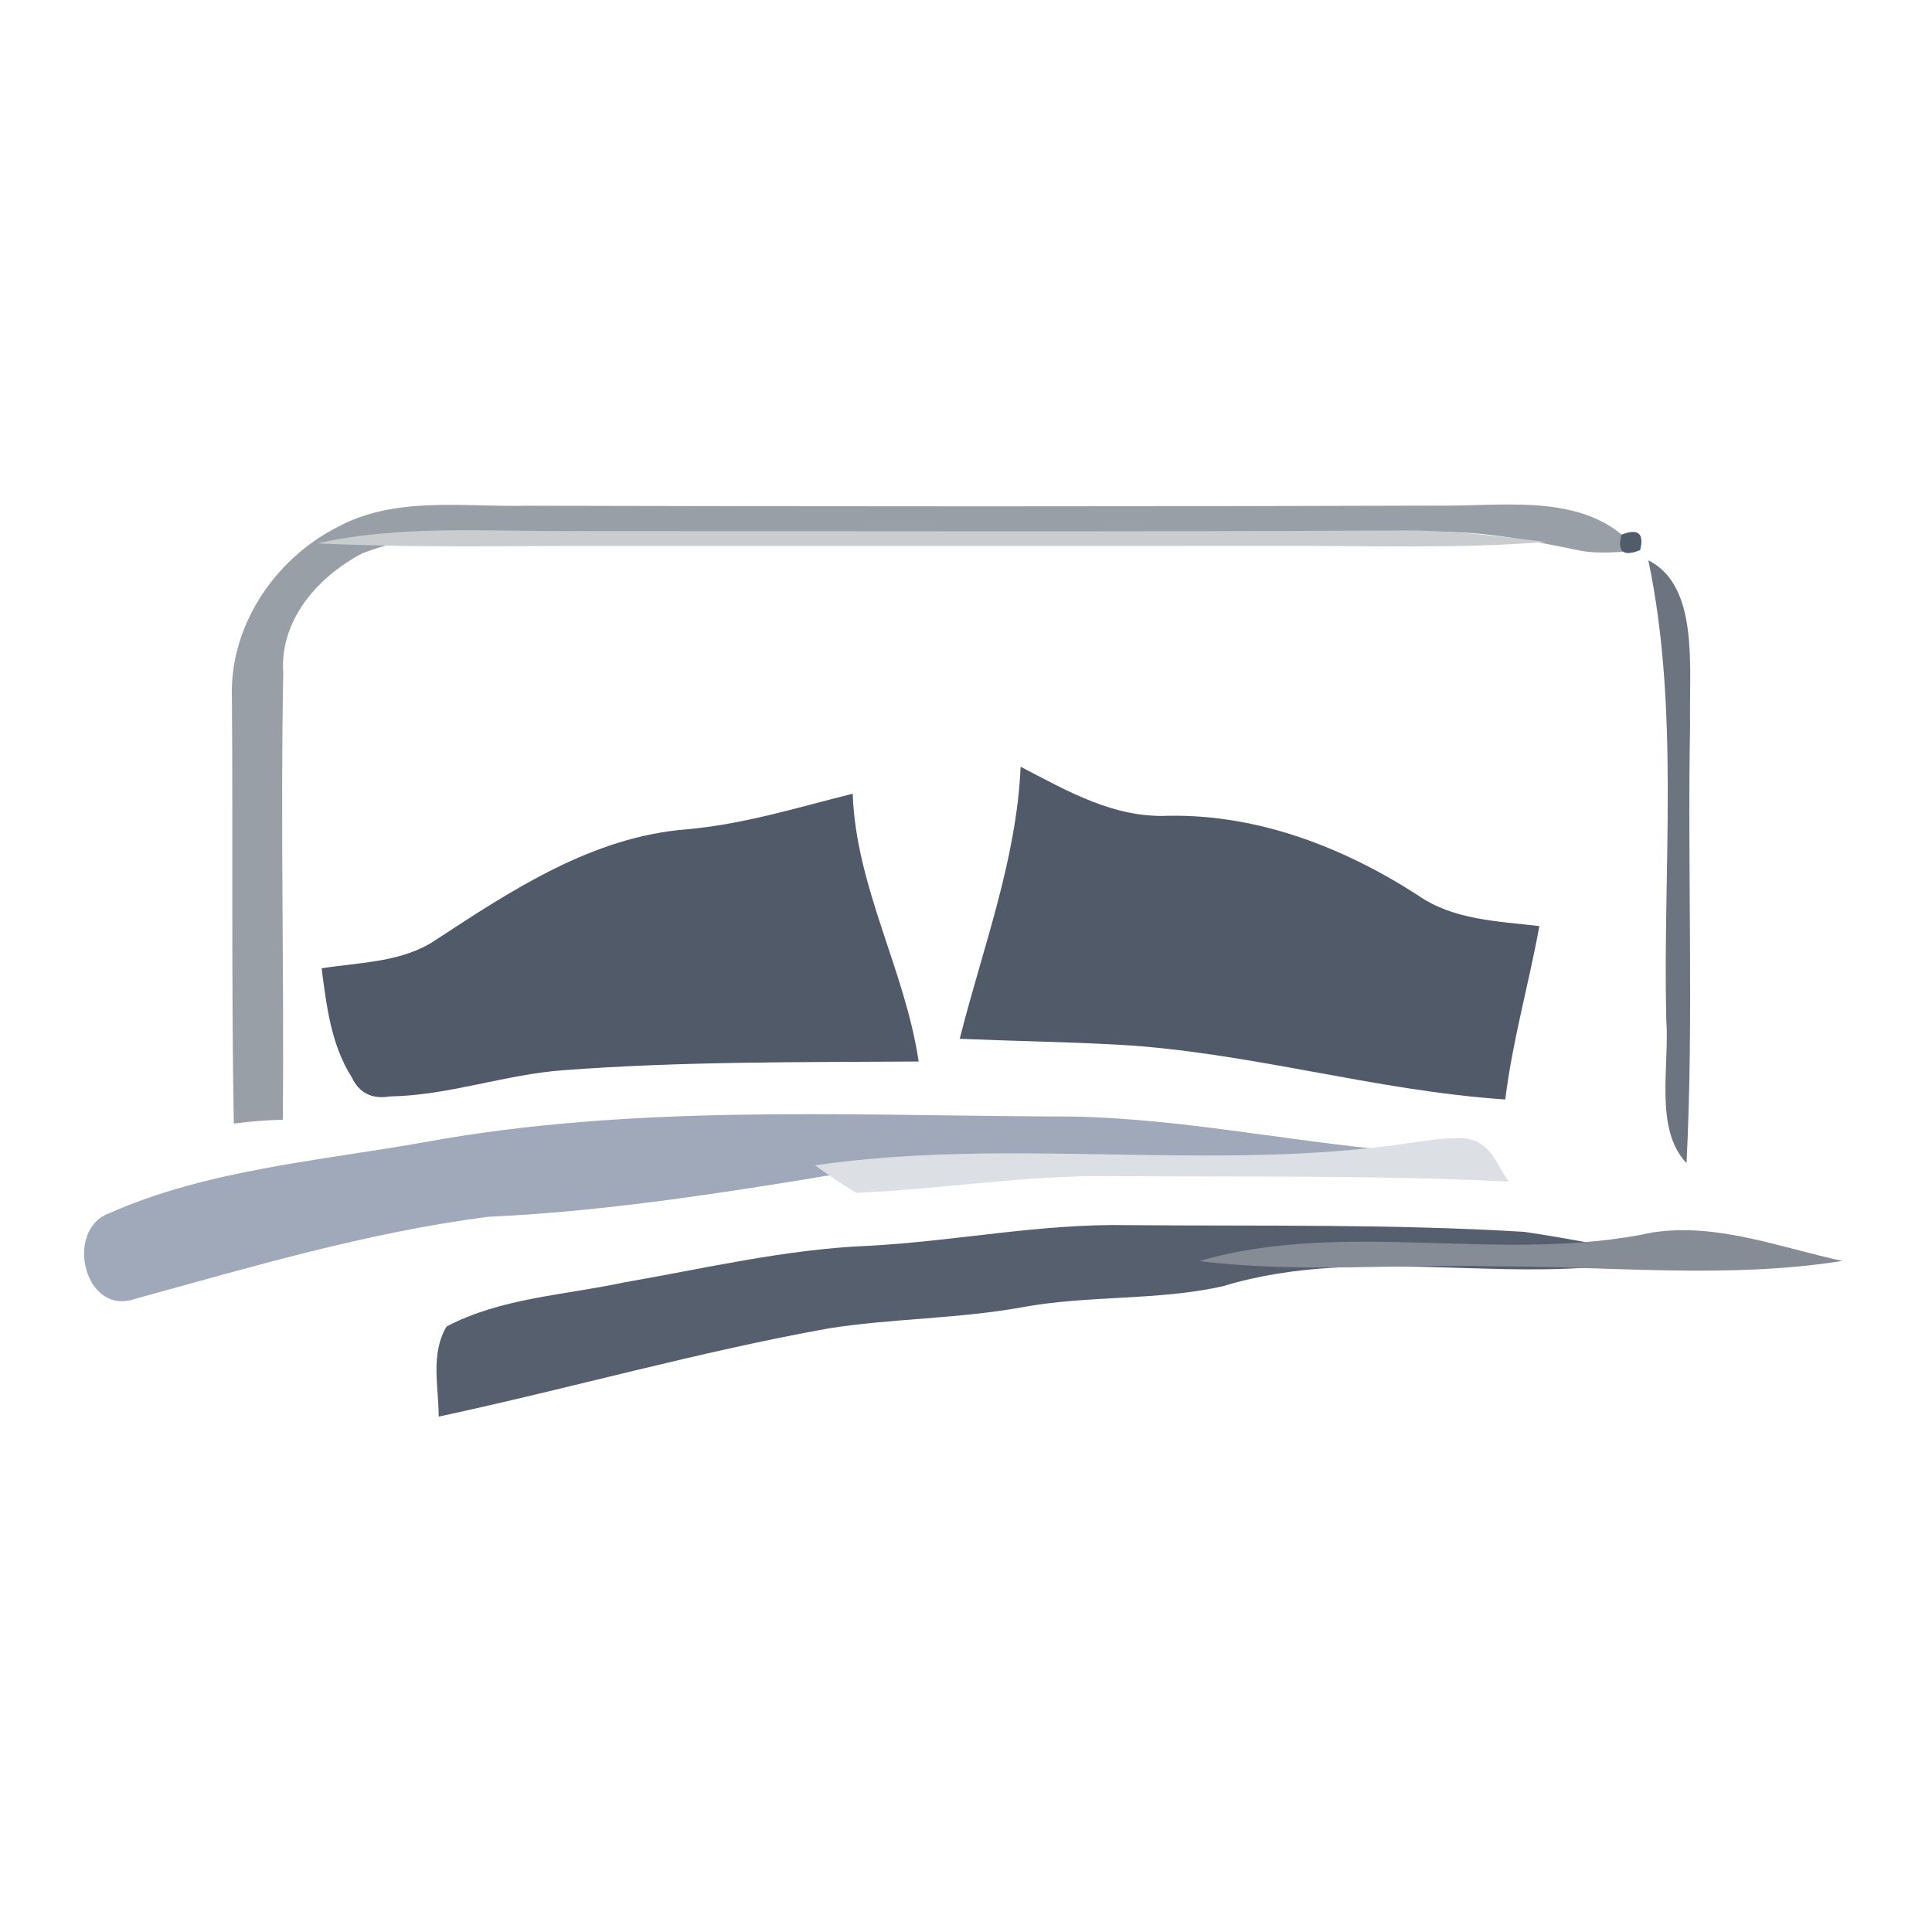
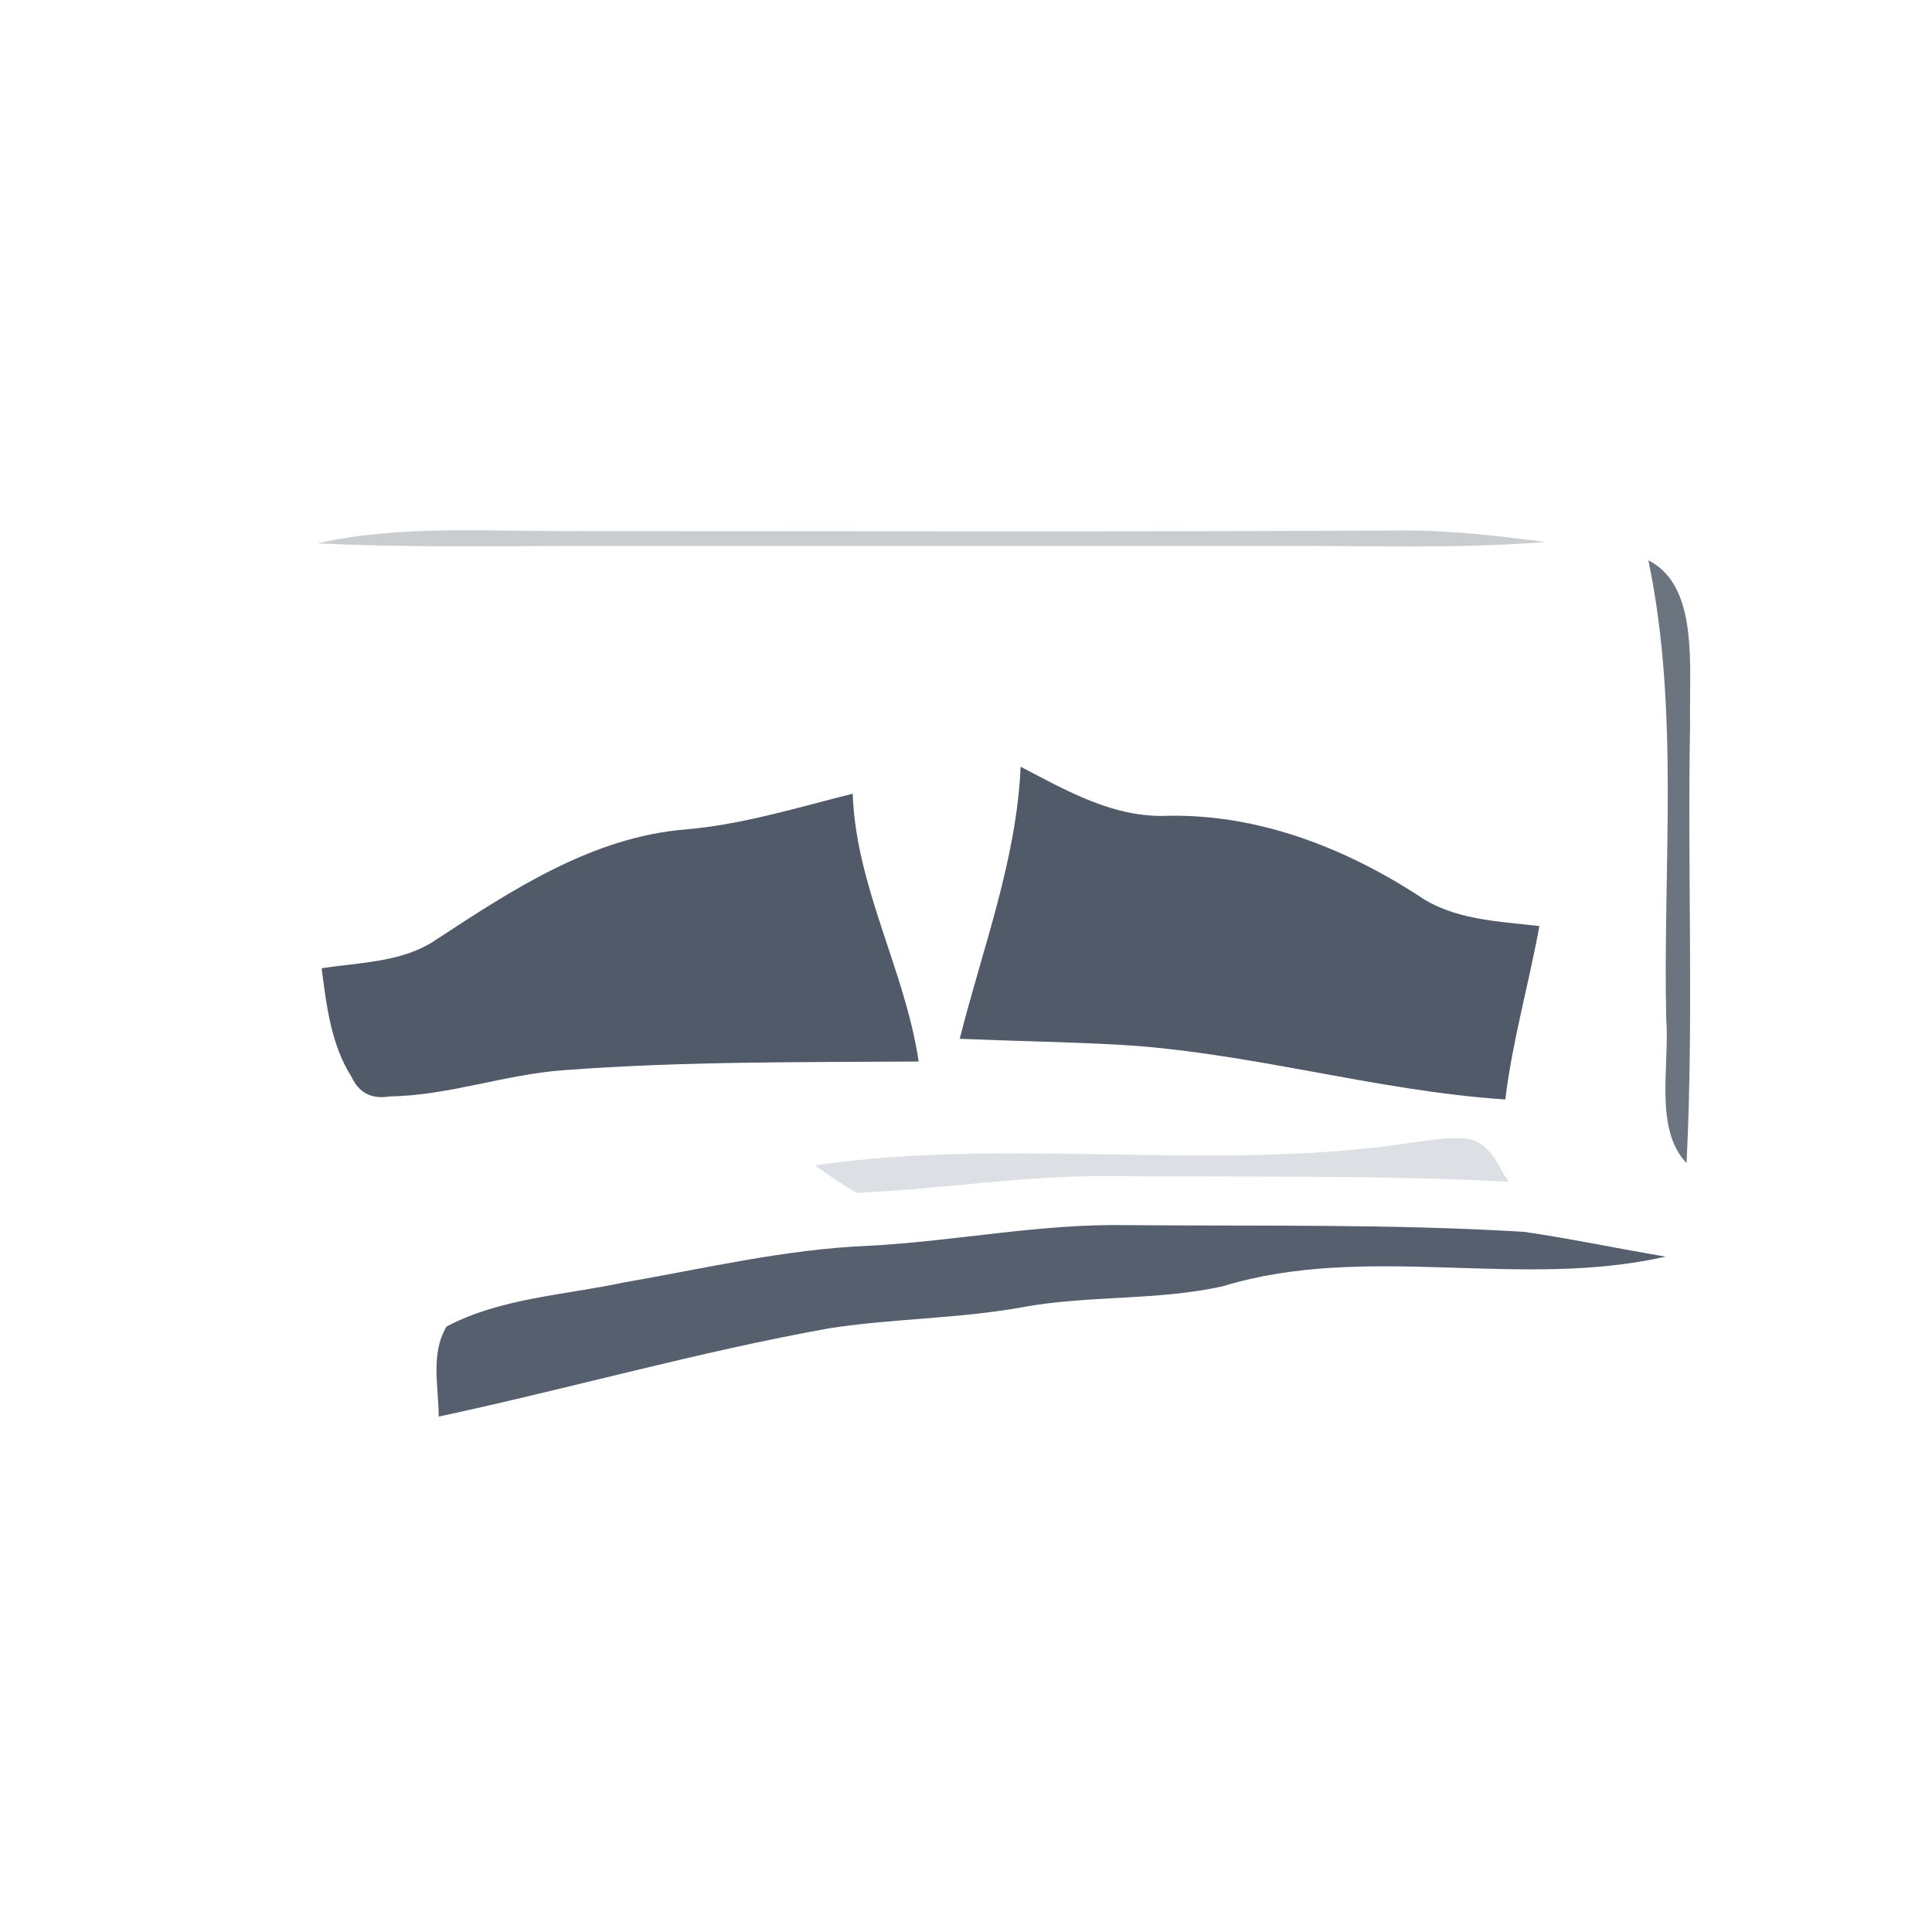
<svg xmlns="http://www.w3.org/2000/svg" viewBox="0 0 185 185">
  <g fill="none" fill-rule="evenodd">
-     <path d="M32.271 50.493c5.545-3.037 12.18-1.918 18.264-2.066 29.096.074 58.18.086 87.264-.012 6.559.086 14.426-1.377 19.034 4.341-1.81.086-3.632.307-5.429-.012-4.479-.91-8.972-1.845-13.579-1.808-26.093.234-52.199.098-78.305.098-8.278.098-16.916-1.045-24.81 1.943-4.351 2.275-7.945 6.468-7.585 11.461-.282 14.253.09 28.518-.039 42.782-1.579.037-3.145.16-4.698.369-.244-13.576-.077-27.153-.18-40.729-.257-6.739 3.915-13.207 10.062-16.368Z" fill="#999FA6" />
    <path d="M30.385 52.033c7.958-1.811 16.666-1.118 25.012-1.178 26.319 0 52.638.082 78.943-.06 4.645-.022 9.174.544 13.69 1.096-8.411.678-16.899.358-25.348.38-22.864.022-45.715 0-68.579.007-7.906.03-15.825.134-23.718-.246Z" fill="#C9CDD0" />
-     <path d="M155.262 51.199c1.593-.626 2.194-.139 1.794 1.471-1.623.666-2.215.169-1.794-1.471Z" fill="#515C6A" />
    <path d="M157.839 53.652c4.894 2.475 3.883 10.22 3.996 15.809-.265 13.971.359 27.968-.34 41.914-3.127-3.292-1.597-9.263-1.946-13.856-.321-14.622 1.285-29.576-1.71-43.866Z" fill="#6C7480" />
    <path d="M97.732 73.419c4.422 2.3 8.944 4.947 14.197 4.695 8.642-.132 16.83 3.078 23.884 7.642 3.351 2.336 7.609 2.455 11.589 2.923-1.008 5.558-2.582 10.996-3.263 16.601-12.496-.826-24.577-4.552-37.098-5.246-5.051-.275-10.103-.347-15.142-.563 2.179-8.648 5.442-17.092 5.832-26.052Z" fill="#505A68" />
-     <path d="M65.645 79.421c5.473-.461 10.714-2.101 16.006-3.42.311 8.967 5.02 16.883 6.314 25.645-11.348.077-22.696-.026-34.018.833-5.616.41-10.986 2.421-16.64 2.511-1.708.282-2.924-.333-3.636-1.857-1.98-3.113-2.407-6.84-2.873-10.414 3.727-.589 7.802-.551 11.024-2.78 7.259-4.752 14.906-9.787 23.821-10.517Z" fill="#505A69" />
-     <path d="M40.593 109.381c19.757-3.625 40.002-2.578 60.021-2.474 11.229-.092 22.208 2.359 33.349 3.314-18.694 3.568-38.051-.714-56.758 2.693-10.079 1.634-20.207 3.13-30.448 3.602-11.504 1.473-22.646 4.787-33.75 7.837-4.952 1.772-6.877-6.594-2.563-8.171 9.391-4.166 20.02-5.006 30.148-6.801Z" fill="#9FA9B9" />
+     <path d="M65.645 79.421c5.473-.461 10.714-2.101 16.006-3.42.311 8.967 5.02 16.883 6.314 25.645-11.348.077-22.696-.026-34.018.833-5.616.41-10.986 2.421-16.64 2.511-1.708.282-2.924-.333-3.636-1.857-1.98-3.113-2.407-6.84-2.873-10.414 3.727-.589 7.802-.551 11.024-2.78 7.259-4.752 14.906-9.787 23.821-10.517" fill="#505A69" />
    <path d="M135.221 109.41c1.675-.214 3.376-.512 5.089-.401 2.62.391 3.023 2.683 4.17 4.136-12.585-.624-25.207-.438-37.804-.522-8.301-.13-16.439 1.248-24.678 1.602-1.373-.838-2.683-1.723-3.955-2.636 18.845-2.758 38.346.708 57.178-2.18Z" fill="#DCDFE3" />
    <path d="M83.166 119.294c8.282-.437 16.463-2.141 24.809-1.979 12.664.104 25.354-.127 38.005.644 4.521.667 9.004 1.611 13.513 2.371-13.969 3.176-28.608-1.369-42.387 2.831-6.319 1.416-12.917.84-19.275 2.025-6.079 1.093-12.31 1.059-18.414 2.002-12.613 2.267-24.898 5.777-37.41 8.459 0-2.854-.811-5.973.747-8.62 5.167-2.739 11.284-3.004 16.983-4.224 7.776-1.346 15.488-3.188 23.429-3.51Z" fill="#555F6E" />
-     <path d="M158.302 118.003c6.223-.917 12.198 1.476 18.122 2.739-11.016 1.744-22.214.503-33.308.514-9.431-.235-18.915.671-28.294-.503 14.134-4.08 29.151.335 43.48-2.75Z" fill="#868C95" />
  </g>
</svg>